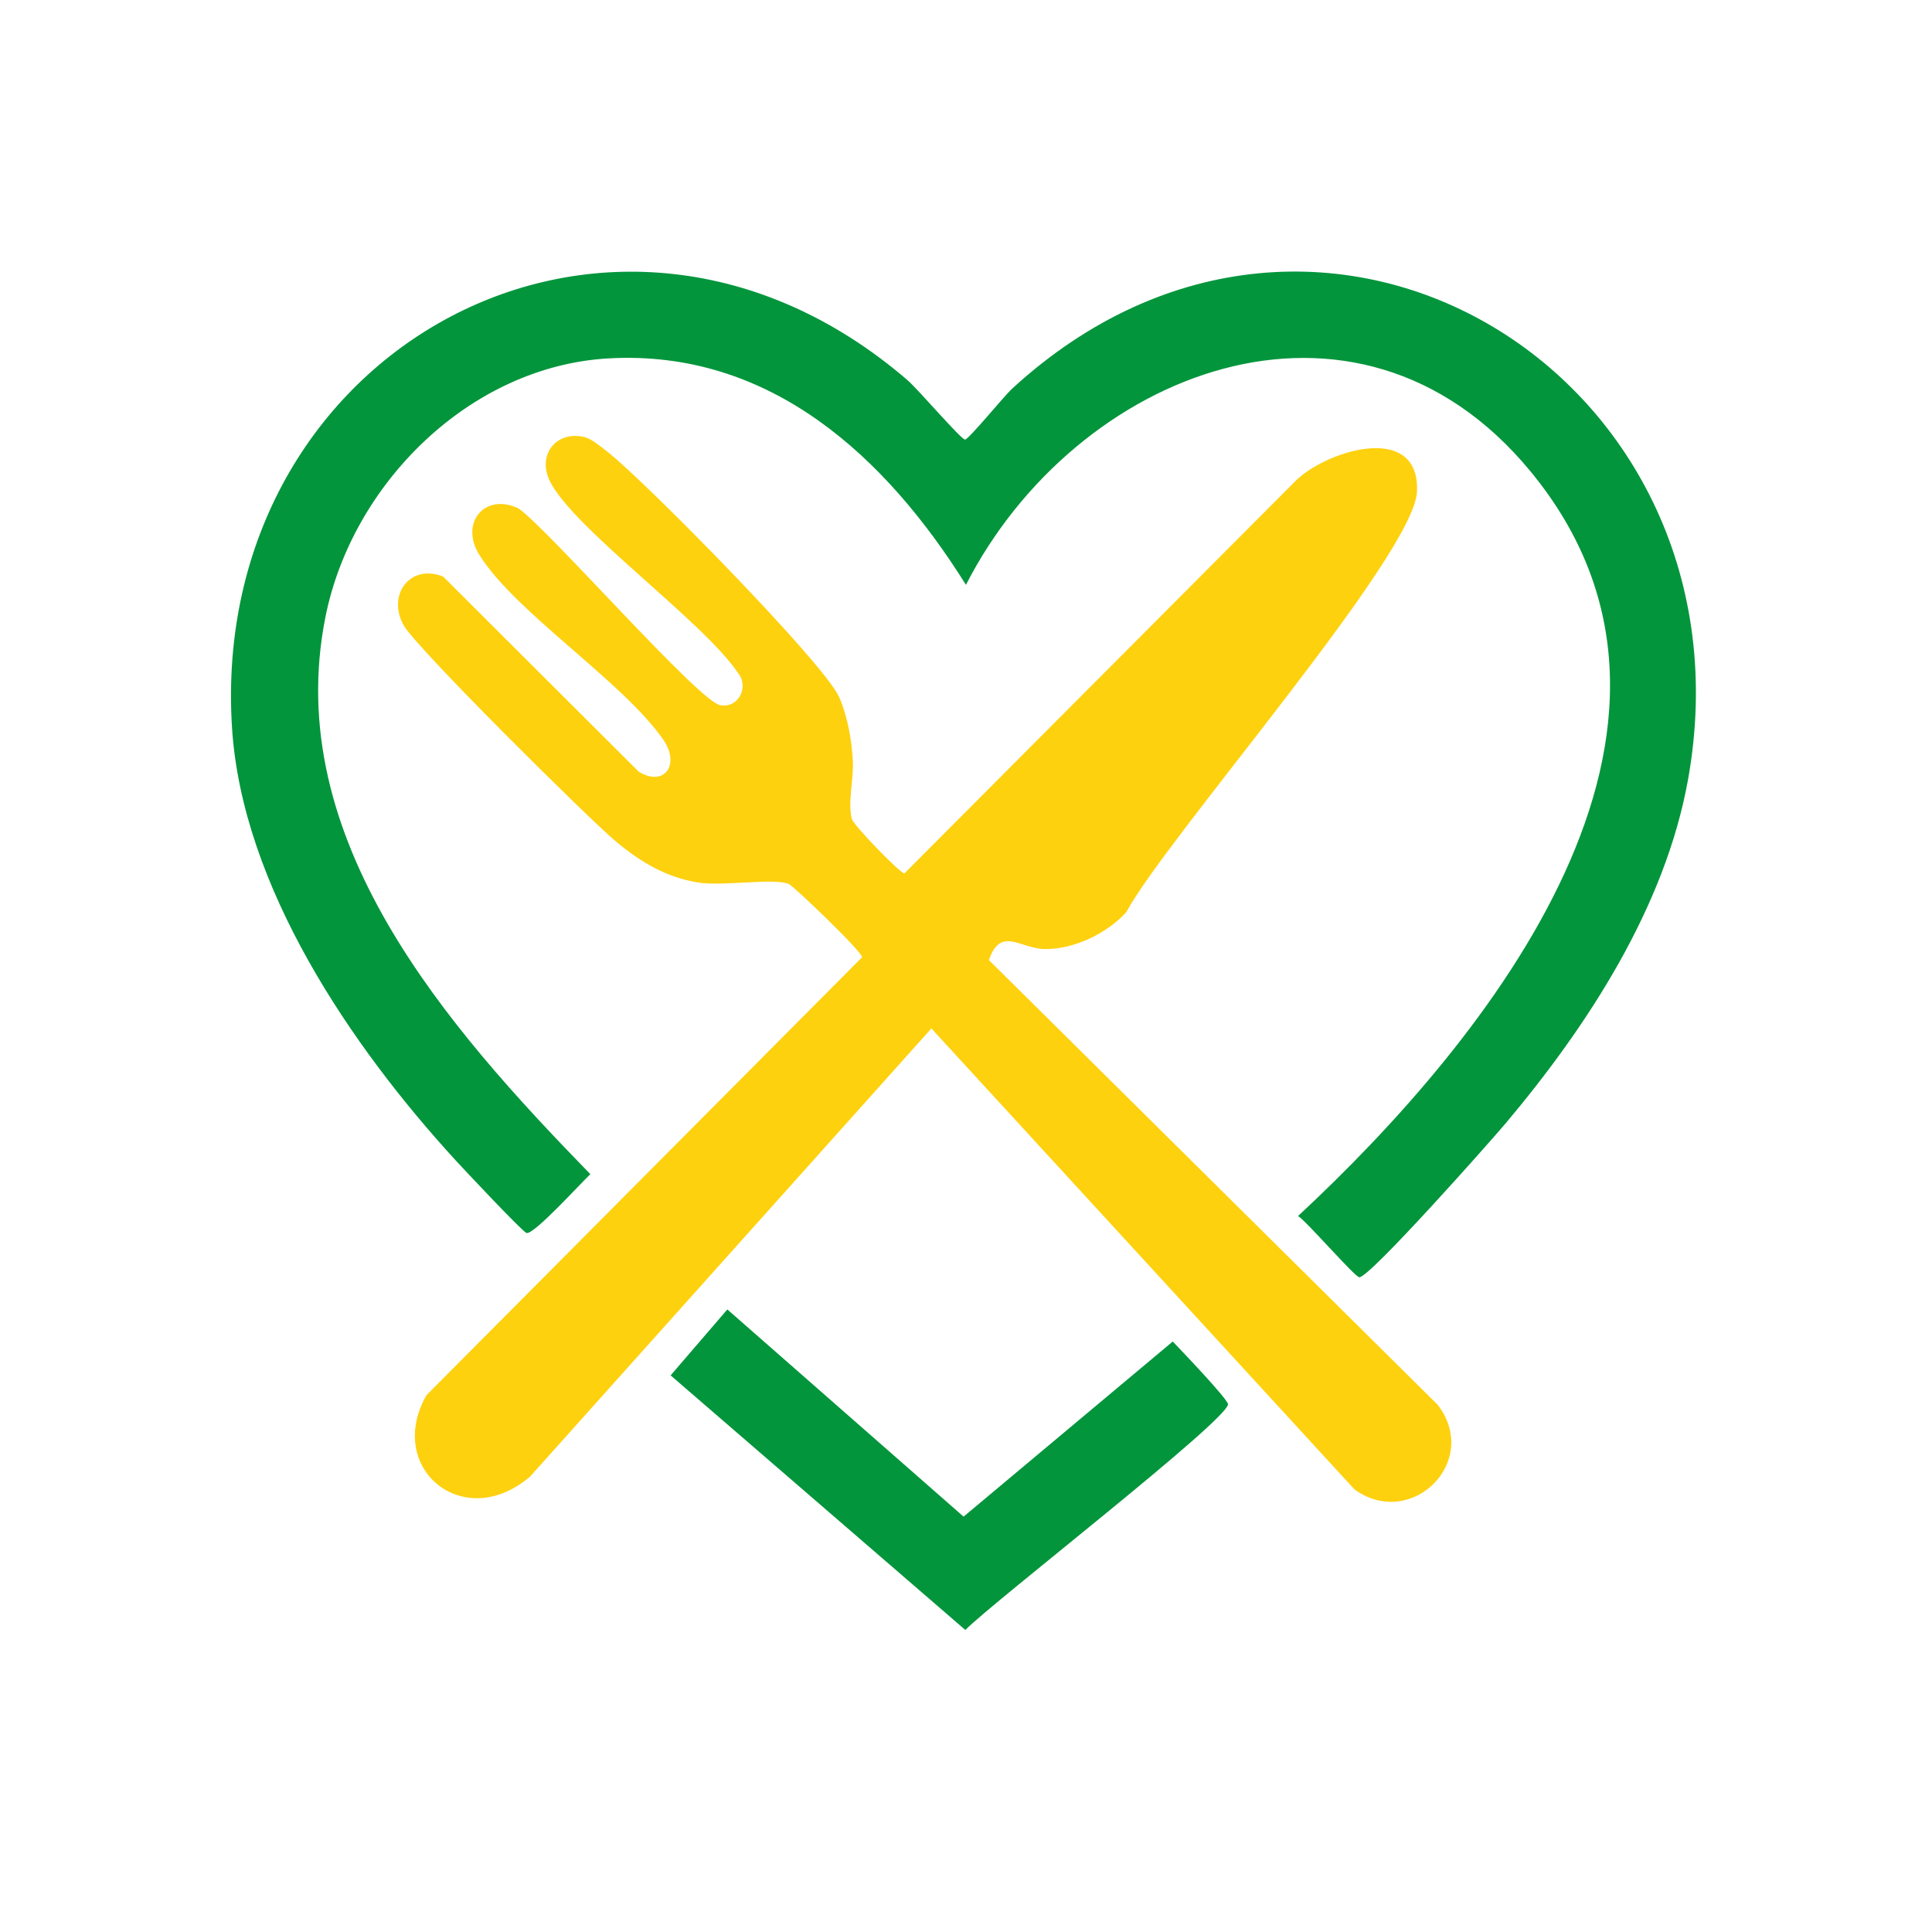
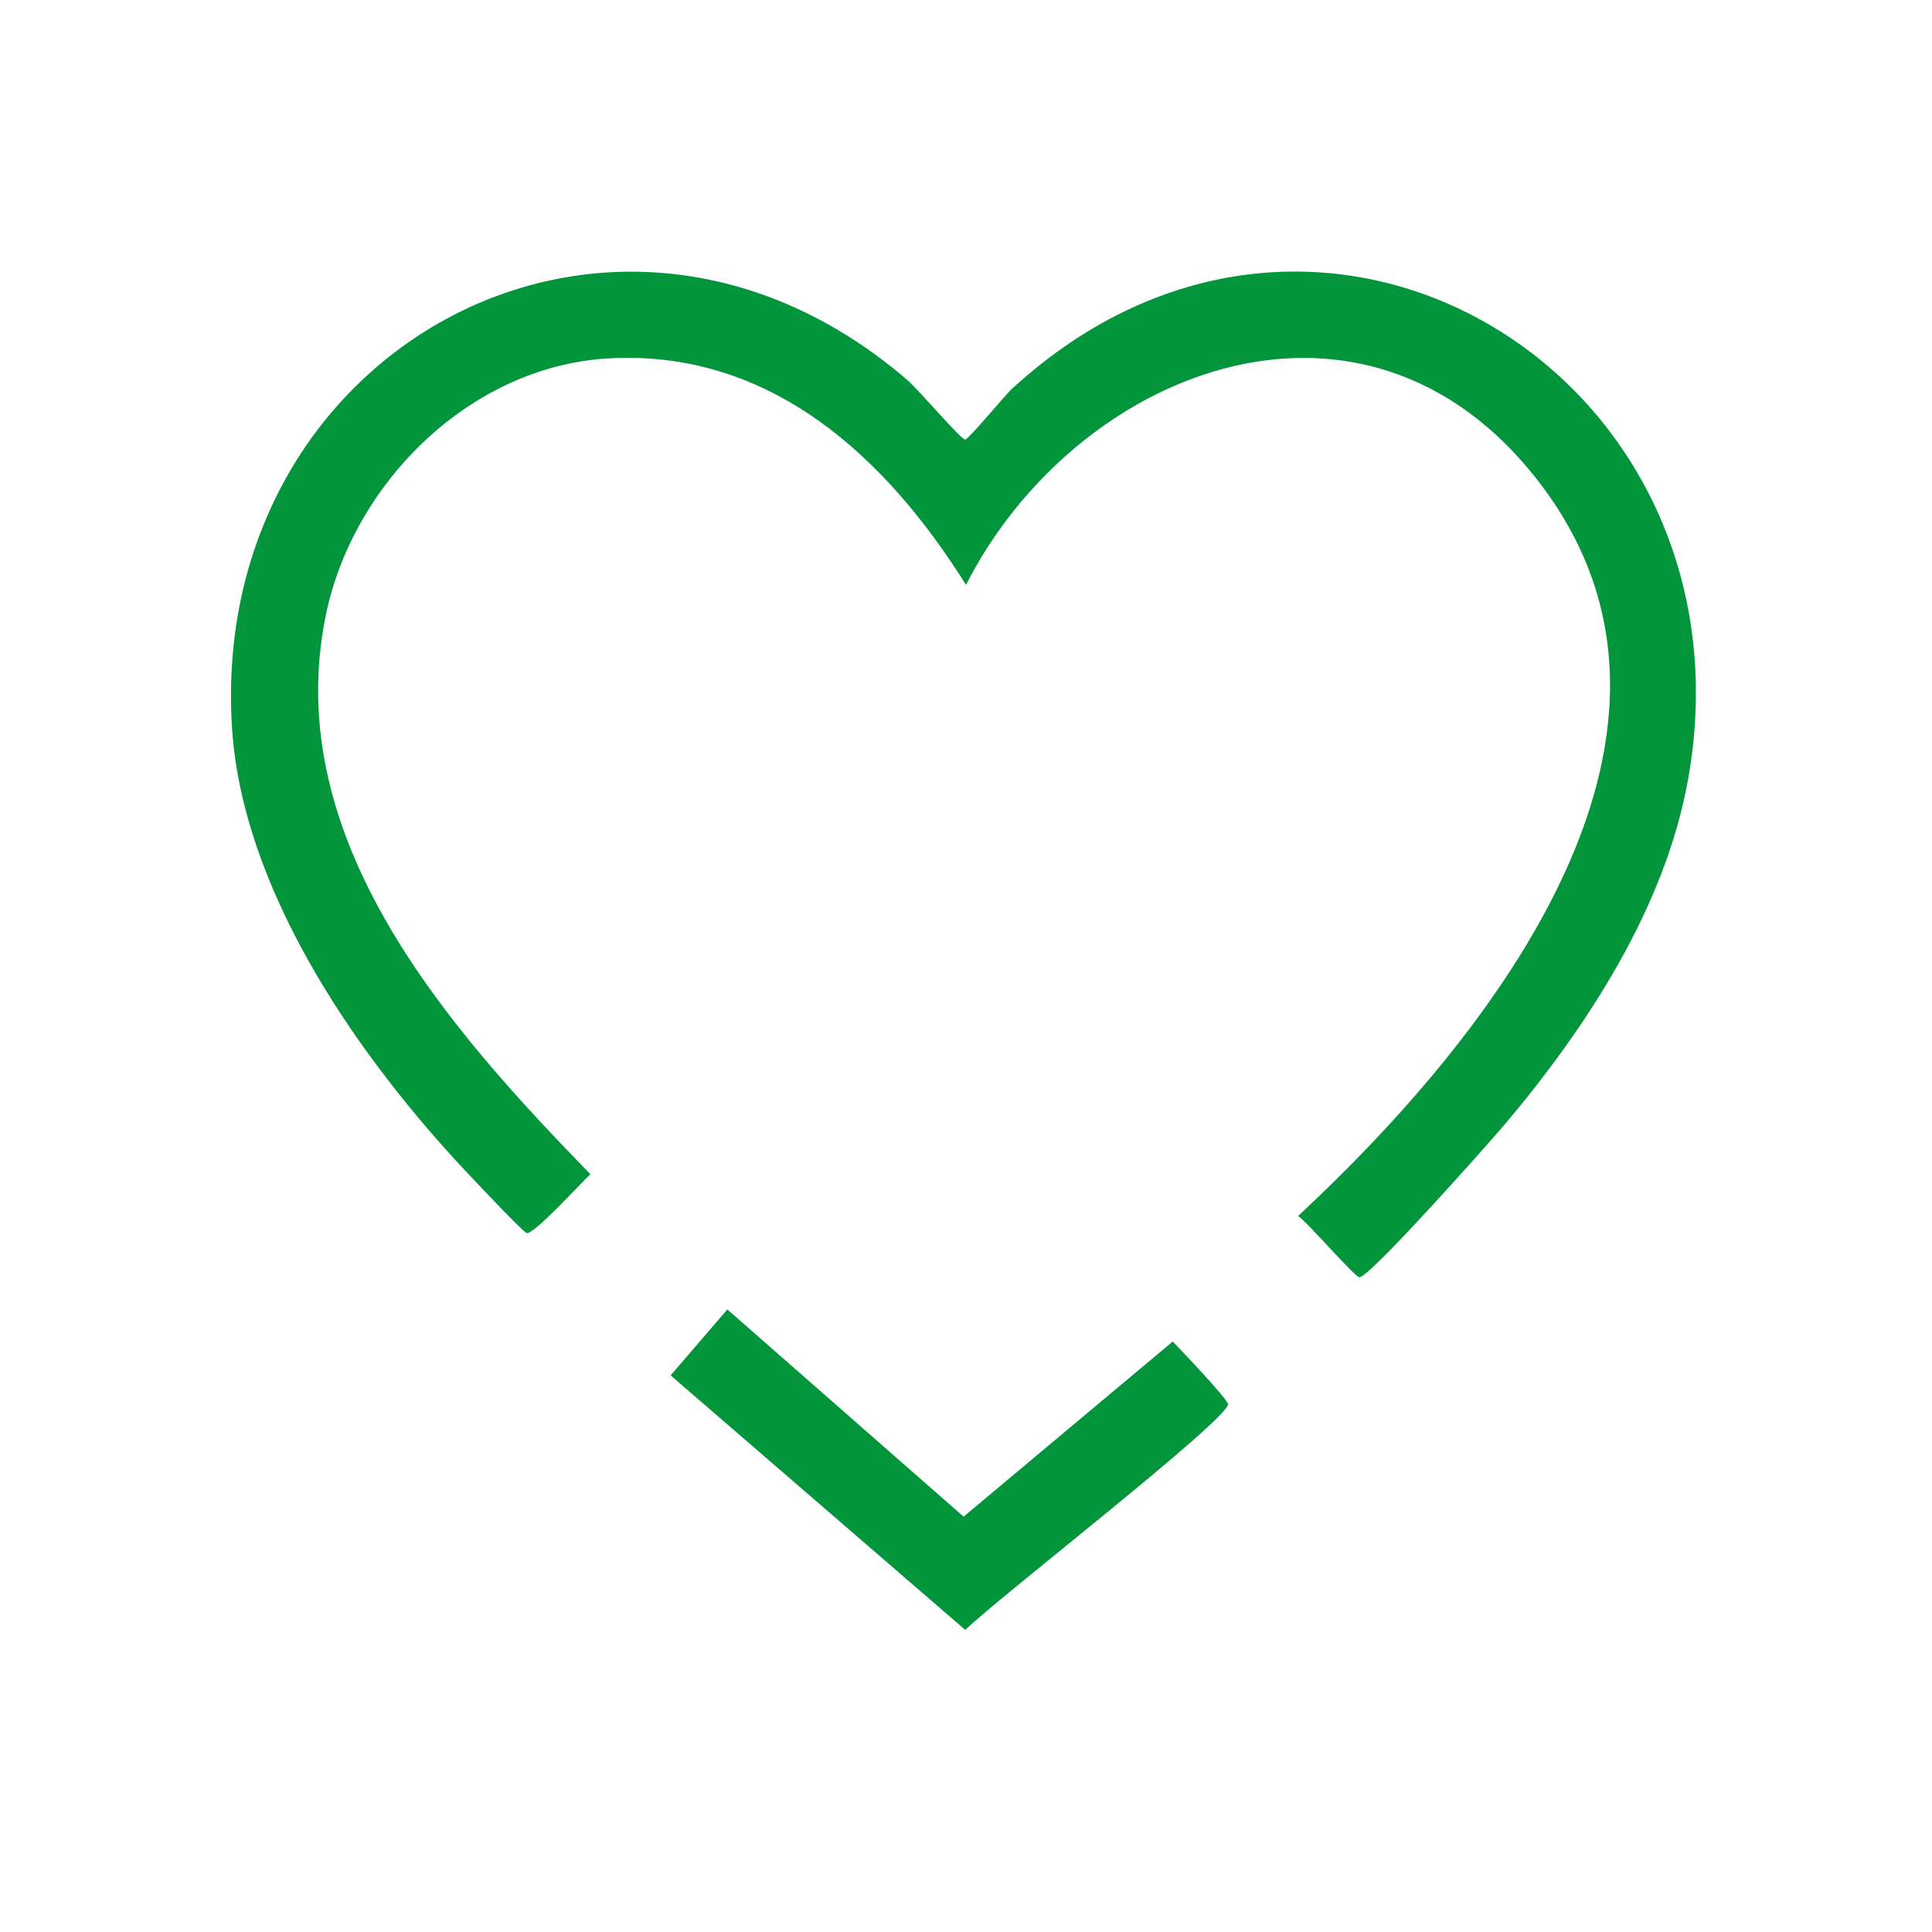
<svg xmlns="http://www.w3.org/2000/svg" id="Layer_1" version="1.1" viewBox="0 0 1024 1024">
  <defs>
    <style>
      .st0 {
        fill: #fed10f;
      }

      .st1 {
        fill: #03953c;
      }
    </style>
  </defs>
-   <path class="st0" d="M524.15,508.86l237.82,235.67c23.08,29.91-13.74,66.54-43.98,44.98l-224.34-244.42-212.62,237.45c-35.09,30.22-77.06-4.13-55.03-43.03l230.91-232.15c.29-2.73-36.36-37.83-38.91-38.86-8.24-3.32-34.56,1.44-48.22-.78-16.8-2.73-30.54-11-43.31-21.69-14.85-12.43-105.83-102.69-112.48-114.52-9.04-16.1,3.27-32.96,20.9-25.9l103.62,103.38c13.51,8.37,22.26-3.7,13-17-21.64-31.05-77.99-67.05-97.33-97.67-10.89-17.24,2.92-33.45,20.77-24.77,16.58,11.88,95.54,102.34,106.81,104.23,9.93,1.67,15.4-10.02,9.25-17.29-18.25-27.16-87.21-76.44-99.56-101.44-6.91-14,3.44-27.03,18.38-23.38,3.91.96,8.92,5.3,12.18,7.82,18.92,14.61,115.24,112.4,122.85,130.15,4.45,10.36,6.58,22.58,7.18,33.82.5,9.43-2.82,21.86-.56,30.56.89,3.42,25.88,29.1,27.88,28.89l206.18-206.88c15.8-17.04,67.15-33.2,65.5,4.51-1.48,33.93-132.54,183.04-154.08,222.92-10.29,11.34-27.99,19.87-43.39,19.56-12.88-.26-23.18-12.32-29.42,5.84Z" />
-   <path class="st1" d="M511.98,309.99c-42.35-67.7-103.64-124.92-189.52-120.03-73.52,4.19-135.89,66.55-149.97,137.03-23.55,117.9,64.85,217.71,140.42,295.36-4.23,3.78-30.29,32.64-33.89,31.14-2.48-1.03-33.1-33.65-37.53-38.48-55.26-60.31-113.23-145.23-118.53-229.47-12.59-200.33,201.74-318.67,358.04-184.04,5.61,4.83,28.3,31.39,30.49,31.48,1.84.08,20.57-22.96,24.98-27,164.35-150.83,396.41-5.23,358.22,207.22-12.15,67.61-53.27,130.66-96.73,182.27-7.99,9.49-71.84,81.51-77.47,81.51-2.3,0-27.75-29.44-32.48-32.48,100.62-93.52,235.02-259.41,122.94-394.96-92.47-111.83-241.25-52.6-298.98,60.45Z" />
+   <path class="st1" d="M511.98,309.99c-42.35-67.7-103.64-124.92-189.52-120.03-73.52,4.19-135.89,66.55-149.97,137.03-23.55,117.9,64.85,217.71,140.42,295.36-4.23,3.78-30.29,32.64-33.89,31.14-2.48-1.03-33.1-33.65-37.53-38.48-55.26-60.31-113.23-145.23-118.53-229.47-12.59-200.33,201.74-318.67,358.04-184.04,5.61,4.83,28.3,31.39,30.49,31.48,1.84.08,20.57-22.96,24.98-27,164.35-150.83,396.41-5.23,358.22,207.22-12.15,67.61-53.27,130.66-96.73,182.27-7.99,9.49-71.84,81.51-77.47,81.51-2.3,0-27.75-29.44-32.48-32.48,100.62-93.52,235.02-259.41,122.94-394.96-92.47-111.83-241.25-52.6-298.98,60.45" />
  <path class="st1" d="M385.5,694.02l125.22,109.83,110.86-92.82c3.68,3.84,29.6,30.91,29.3,33.32-1.13,9.11-124.59,104.69-139.23,119.57l-156.21-134.94,30.07-34.96Z" />
</svg>